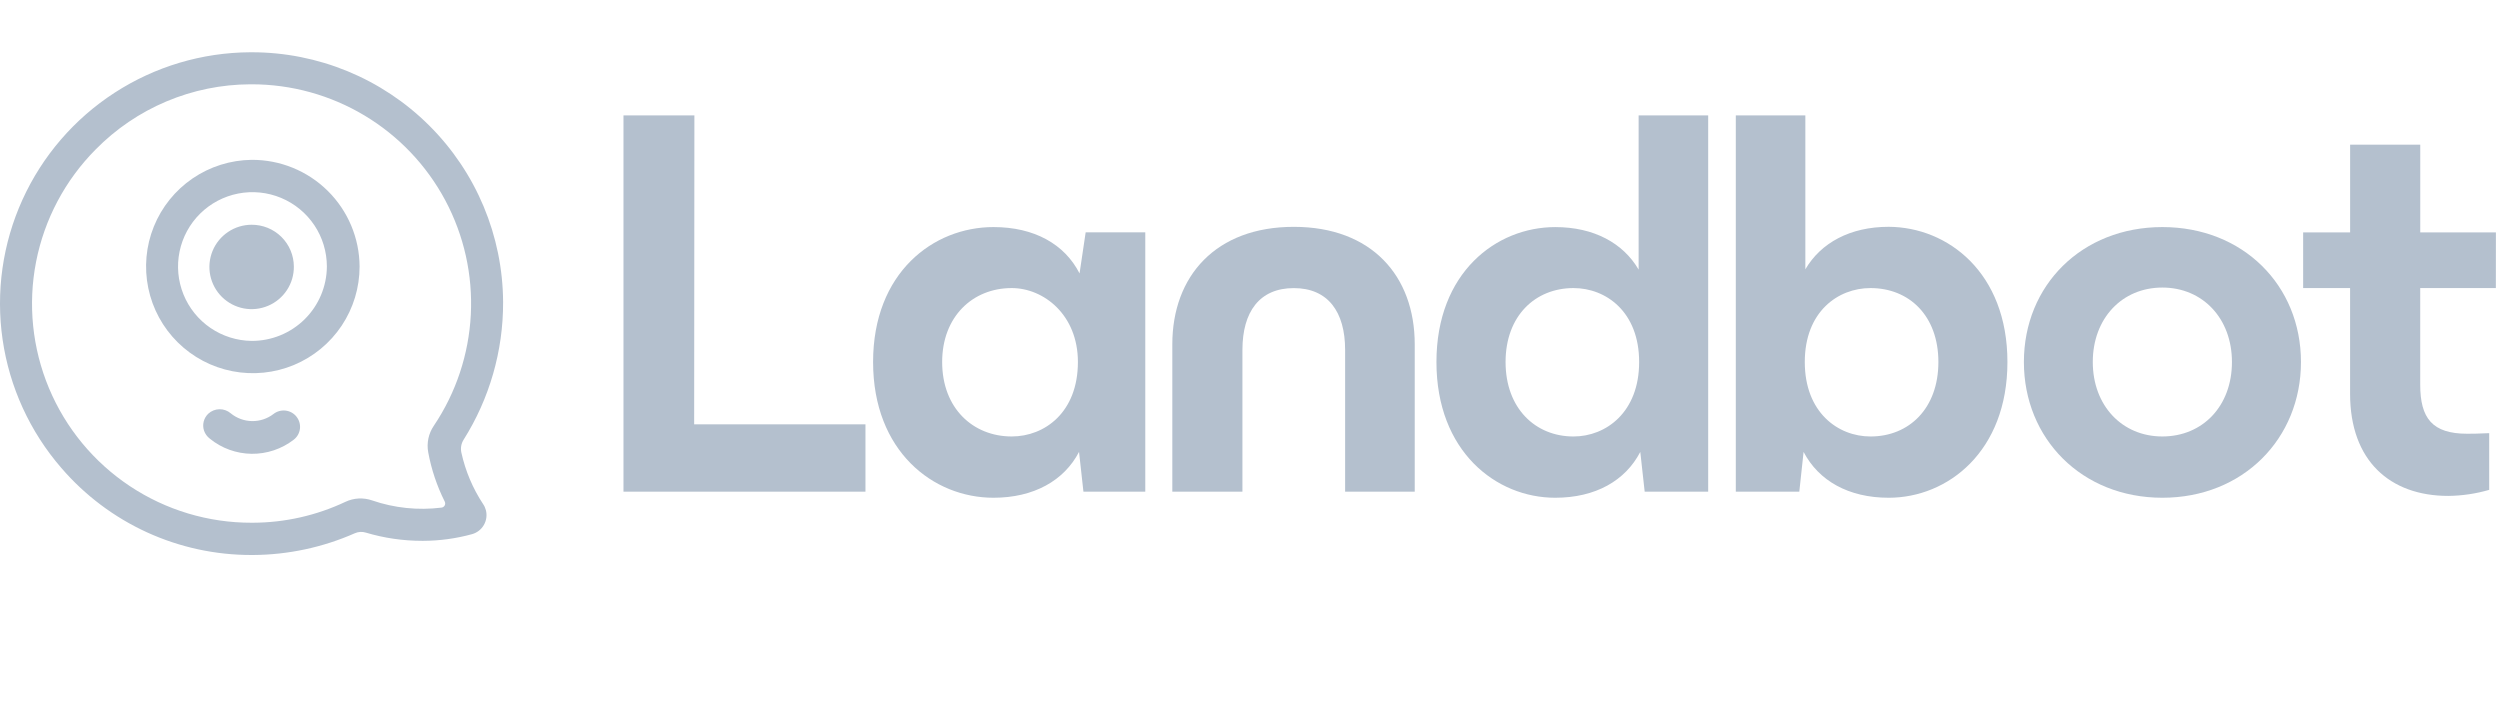
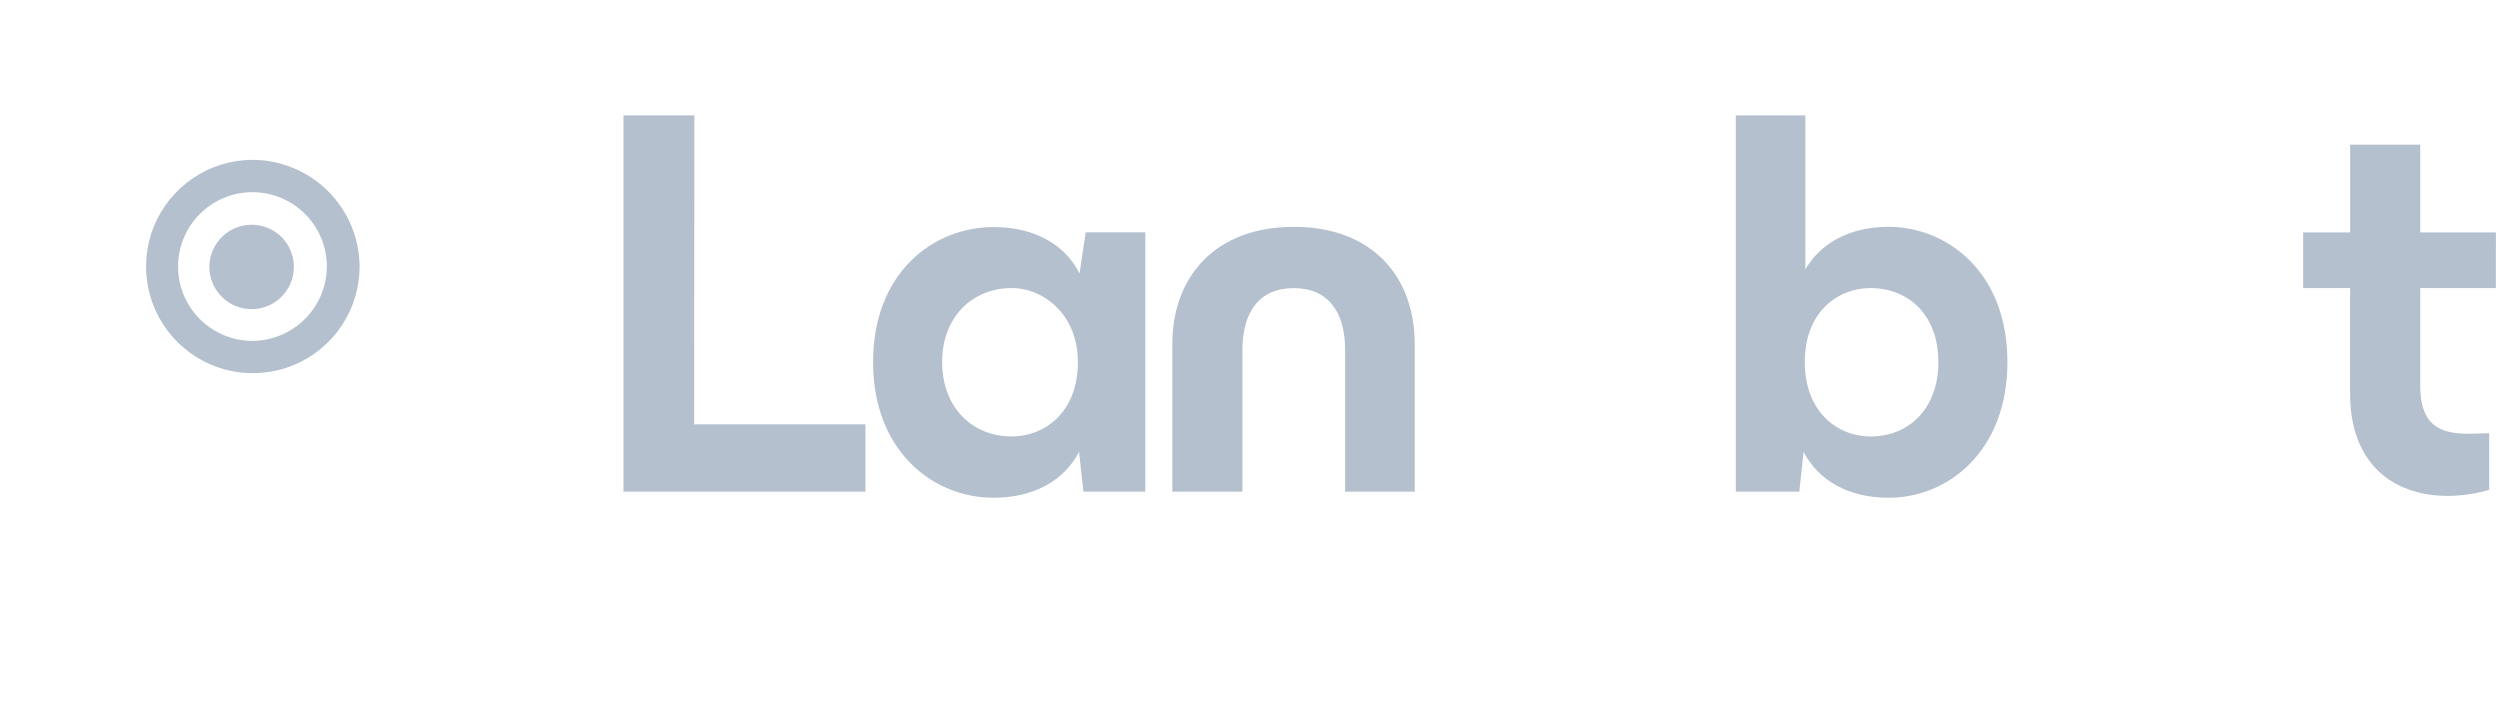
<svg xmlns="http://www.w3.org/2000/svg" width="140" height="40" viewBox="0 0 140 40" fill="none">
  <path d="M16.456 14.923C16.461 15.391 16.327 15.851 16.07 16.242C15.813 16.634 15.446 16.942 15.014 17.124C14.583 17.307 14.107 17.358 13.646 17.27C13.186 17.181 12.762 16.959 12.429 16.629C12.096 16.3 11.868 15.879 11.774 15.42C11.681 14.961 11.726 14.485 11.904 14.051C12.082 13.618 12.386 13.247 12.775 12.987C13.164 12.726 13.622 12.586 14.091 12.586C14.4 12.585 14.706 12.644 14.992 12.76C15.278 12.877 15.538 13.048 15.758 13.265C15.977 13.482 16.152 13.74 16.272 14.025C16.391 14.309 16.454 14.614 16.456 14.923Z" fill="#B4C0CE" />
  <path fill-rule="evenodd" clip-rule="evenodd" d="M10.787 9.991C11.761 9.327 12.91 8.965 14.09 8.951C15.684 8.942 17.217 9.566 18.351 10.686C19.485 11.805 20.127 13.329 20.137 14.923C20.138 16.101 19.789 17.254 19.136 18.235C18.482 19.216 17.552 19.982 16.464 20.437C15.376 20.891 14.177 21.014 13.019 20.789C11.861 20.565 10.795 20.003 9.956 19.174C9.117 18.346 8.542 17.288 8.304 16.133C8.065 14.979 8.173 13.78 8.615 12.687C9.057 11.594 9.813 10.656 10.787 9.991ZM11.788 18.365C12.467 18.828 13.268 19.08 14.09 19.09C15.202 19.095 16.27 18.66 17.061 17.878C17.851 17.097 18.299 16.034 18.305 14.923C18.304 14.101 18.061 13.298 17.605 12.615C17.148 11.931 16.5 11.398 15.741 11.082C14.982 10.766 14.147 10.681 13.34 10.838C12.533 10.995 11.791 11.387 11.206 11.965C10.622 12.543 10.222 13.28 10.056 14.085C9.89 14.89 9.966 15.725 10.274 16.487C10.582 17.248 11.109 17.902 11.788 18.365Z" fill="#B4C0CE" />
-   <path d="M16.606 23.336C16.455 23.145 16.235 23.022 15.993 22.993C15.752 22.965 15.508 23.033 15.317 23.182C14.971 23.448 14.546 23.588 14.111 23.581C13.675 23.574 13.254 23.419 12.918 23.143C12.742 22.993 12.518 22.913 12.287 22.917C12.056 22.922 11.835 23.01 11.665 23.166C11.539 23.286 11.45 23.438 11.407 23.606C11.364 23.775 11.371 23.951 11.425 24.116C11.487 24.293 11.599 24.449 11.748 24.563C12.409 25.103 13.235 25.402 14.089 25.413C14.943 25.423 15.775 25.144 16.45 24.622C16.545 24.548 16.625 24.456 16.685 24.352C16.744 24.247 16.782 24.132 16.797 24.013C16.811 23.893 16.802 23.772 16.769 23.656C16.737 23.541 16.681 23.433 16.606 23.338V23.336Z" fill="#B4C0CE" />
-   <path fill-rule="evenodd" clip-rule="evenodd" d="M27.054 28.228C26.476 27.352 26.064 26.377 25.838 25.352C25.81 25.228 25.806 25.1 25.827 24.975C25.849 24.849 25.895 24.73 25.963 24.622C27.415 22.318 28.182 19.648 28.174 16.925C28.157 13.206 26.666 9.644 24.026 7.02C21.387 4.397 17.816 2.925 14.093 2.927H14.005C11.313 2.941 8.68 3.727 6.421 5.191C4.161 6.654 2.369 8.735 1.257 11.185C0.145 13.636 -0.241 16.354 0.146 19.017C0.532 21.679 1.675 24.176 3.438 26.209C4.757 27.741 6.393 28.97 8.232 29.811C10.071 30.651 12.07 31.084 14.093 31.08H14.167C16.133 31.07 18.075 30.654 19.873 29.861C20.066 29.776 20.283 29.763 20.485 29.826C21.509 30.132 22.574 30.287 23.643 30.287H23.699C24.623 30.284 25.543 30.158 26.434 29.913C26.714 29.835 26.951 29.651 27.096 29.4C27.241 29.148 27.282 28.85 27.21 28.57C27.178 28.447 27.126 28.332 27.054 28.228ZM24.718 28.427C23.412 28.589 22.087 28.452 20.842 28.024C20.351 27.853 19.811 27.881 19.341 28.104C17.719 28.869 15.949 29.268 14.156 29.273H14.093C11.667 29.279 9.294 28.566 7.274 27.224C5.254 25.883 3.677 23.973 2.742 21.737C1.807 19.5 1.556 17.037 2.021 14.659C2.486 12.28 3.647 10.092 5.355 8.372C6.486 7.221 7.834 6.306 9.321 5.679C10.808 5.052 12.405 4.727 14.019 4.721H14.093C16.32 4.72 18.506 5.325 20.416 6.47C22.326 7.615 23.889 9.257 24.937 11.221C25.985 13.186 26.479 15.397 26.366 17.62C26.252 19.843 25.537 21.994 24.295 23.841C23.998 24.275 23.885 24.809 23.98 25.326C24.156 26.285 24.467 27.213 24.904 28.085C24.922 28.119 24.931 28.157 24.931 28.196C24.931 28.234 24.921 28.272 24.903 28.306C24.884 28.34 24.858 28.368 24.826 28.389C24.794 28.41 24.757 28.423 24.718 28.427Z" fill="#B4C0CE" />
  <path d="M48.466 23.763H38.873L38.886 6.462H34.915V27.533H48.466V23.763Z" fill="#B4C0CE" />
  <path fill-rule="evenodd" clip-rule="evenodd" d="M60.797 13.012H64.136V27.532H60.672L60.426 25.307C59.59 26.916 57.89 27.874 55.634 27.874C52.263 27.874 48.893 25.278 48.893 20.272C48.893 15.267 52.263 12.716 55.634 12.716C57.922 12.716 59.621 13.674 60.455 15.312L60.797 13.012ZM60.363 20.272C60.363 17.627 58.446 16.132 56.656 16.132C54.461 16.132 52.761 17.738 52.761 20.272C52.761 22.868 54.493 24.442 56.656 24.442C58.509 24.442 60.363 23.085 60.363 20.272Z" fill="#B4C0CE" />
  <path d="M65.65 19.283V27.532H69.576V19.595C69.576 17.457 70.535 16.134 72.452 16.134C74.369 16.134 75.327 17.463 75.327 19.595V27.532H79.225V19.283C79.225 15.452 76.81 12.703 72.452 12.703C68.093 12.703 65.65 15.452 65.65 19.283Z" fill="#B4C0CE" />
-   <path fill-rule="evenodd" clip-rule="evenodd" d="M91.763 6.462H95.658V27.533H92.102L91.856 25.308C91.021 26.916 89.351 27.874 87.09 27.874C83.78 27.874 80.441 25.279 80.441 20.273C80.441 15.267 83.785 12.717 87.095 12.717C89.258 12.717 90.897 13.614 91.763 15.098V6.462ZM91.792 20.273C91.792 17.461 89.938 16.132 88.115 16.132C85.981 16.132 84.312 17.678 84.312 20.273C84.312 22.869 85.981 24.443 88.115 24.443C89.938 24.443 91.792 23.085 91.792 20.273Z" fill="#B4C0CE" />
  <path fill-rule="evenodd" clip-rule="evenodd" d="M105.768 27.874C109.077 27.874 112.416 25.279 112.416 20.273C112.416 15.267 109.077 12.717 105.768 12.701C103.604 12.701 101.965 13.601 101.1 15.082V6.462H97.205V27.533H100.761L101.001 25.308C101.841 26.916 103.512 27.874 105.768 27.874ZM104.748 16.132C106.912 16.132 108.55 17.678 108.55 20.273C108.55 22.869 106.912 24.443 104.748 24.443C102.921 24.443 101.068 23.091 101.068 20.273C101.068 17.455 102.924 16.132 104.748 16.132Z" fill="#B4C0CE" />
-   <path fill-rule="evenodd" clip-rule="evenodd" d="M113.338 20.272C113.338 15.978 116.582 12.716 121.094 12.716C125.605 12.716 128.854 15.978 128.854 20.272C128.854 24.567 125.608 27.874 121.094 27.874C116.579 27.874 113.338 24.567 113.338 20.272ZM124.989 20.272C124.989 17.83 123.349 16.103 121.091 16.103C118.832 16.103 117.196 17.83 117.196 20.272C117.196 22.714 118.835 24.442 121.091 24.442C123.347 24.442 124.989 22.744 124.989 20.272Z" fill="#B4C0CE" />
  <path d="M135.532 16.132H139.768L139.771 13.013H135.534V8.1H131.607V13.013H128.976V16.132H131.605V22.056C131.605 25.794 133.829 27.771 137.107 27.771C137.882 27.762 138.651 27.648 139.395 27.432V24.257C138.807 24.289 138.344 24.289 138.158 24.289C136.209 24.289 135.532 23.424 135.532 21.54V16.132Z" fill="#B4C0CE" />
</svg>